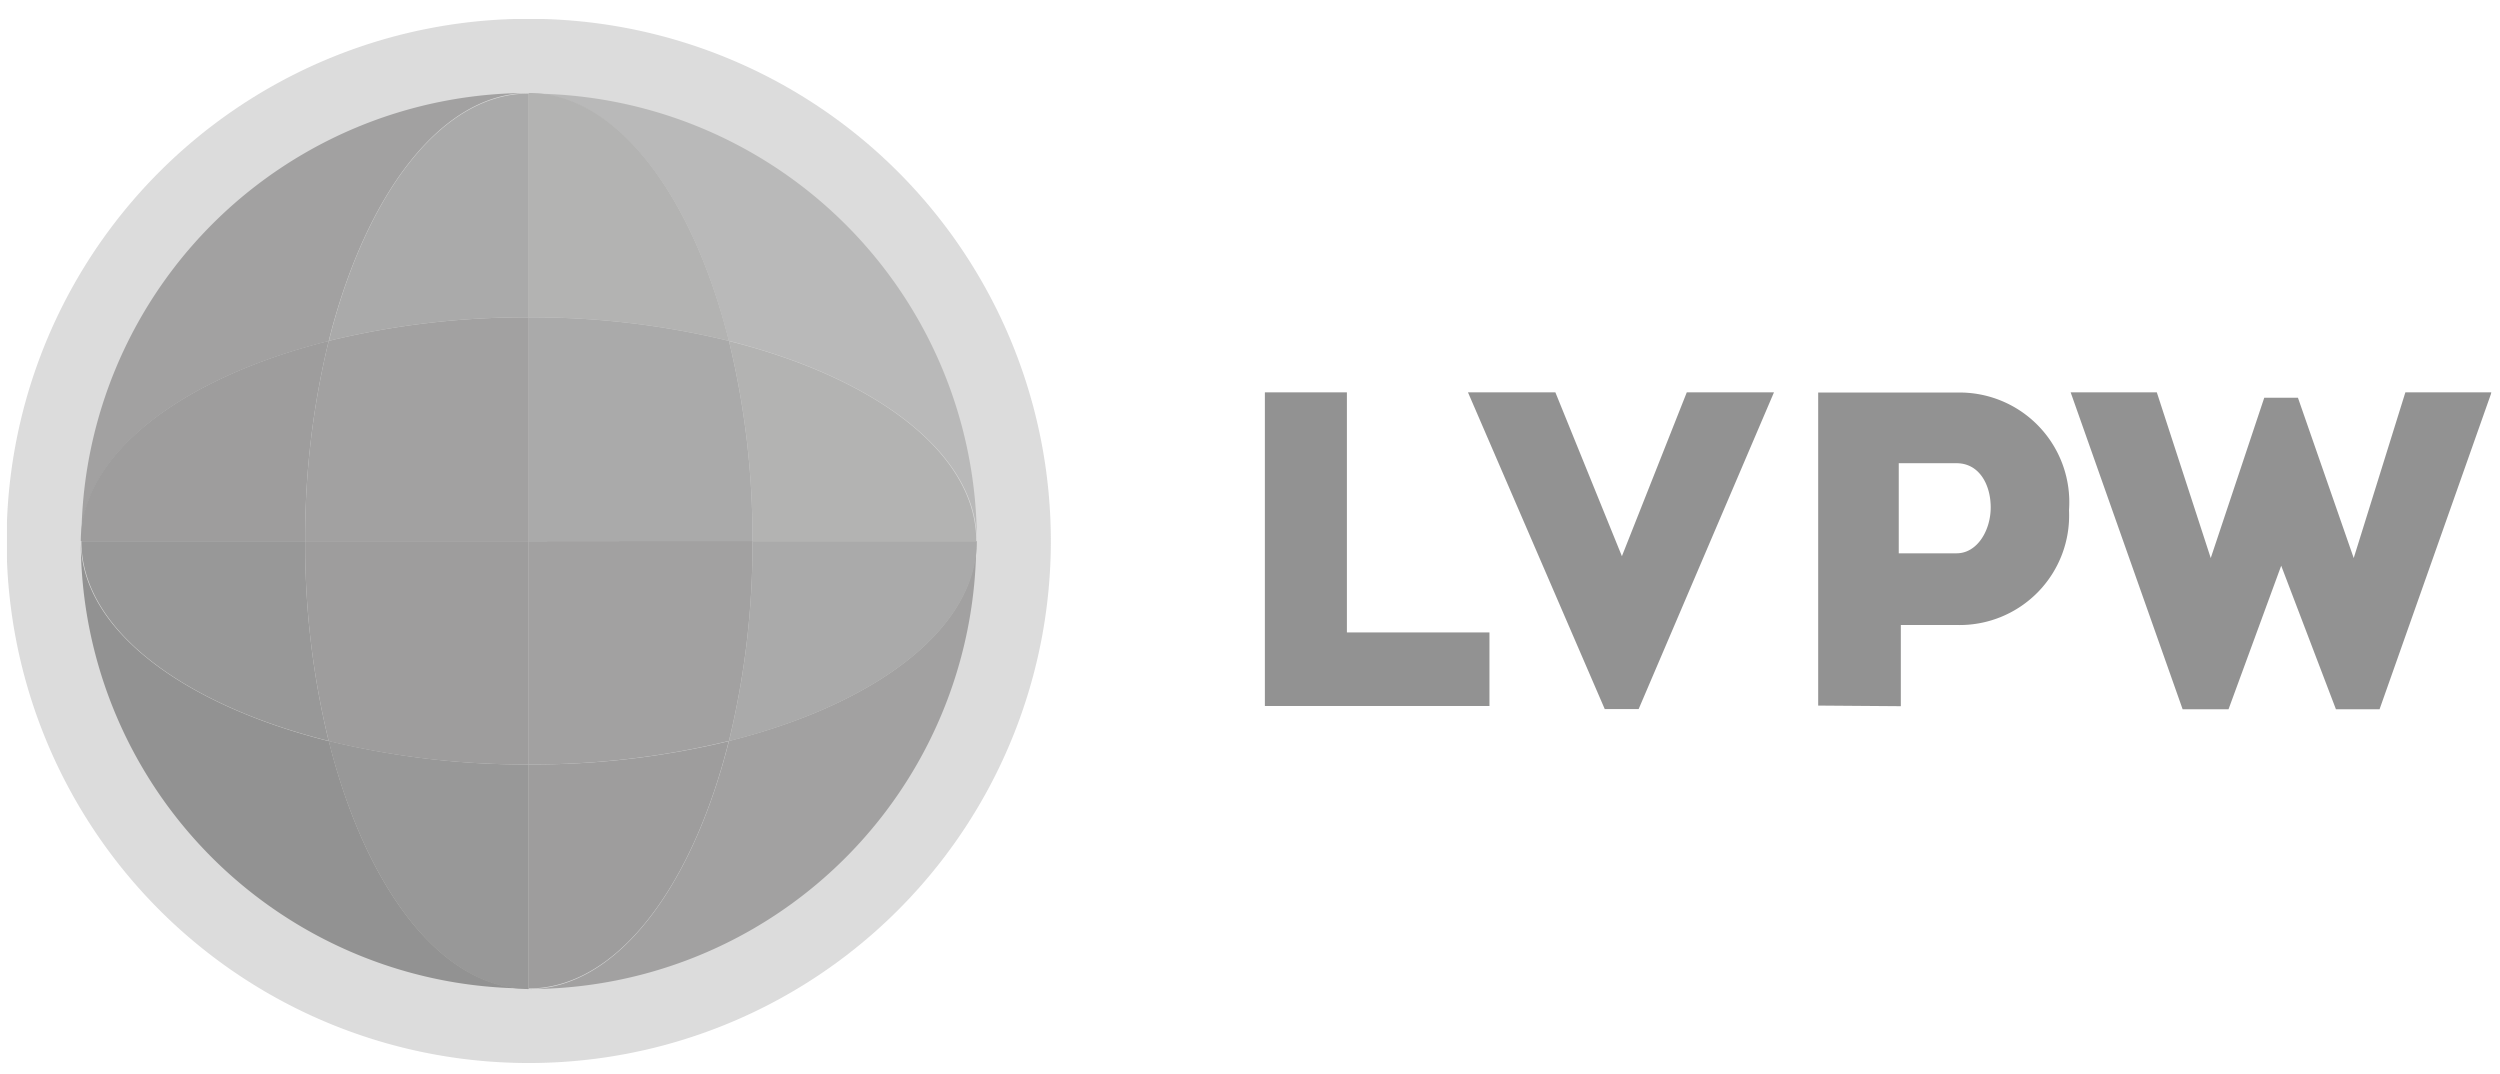
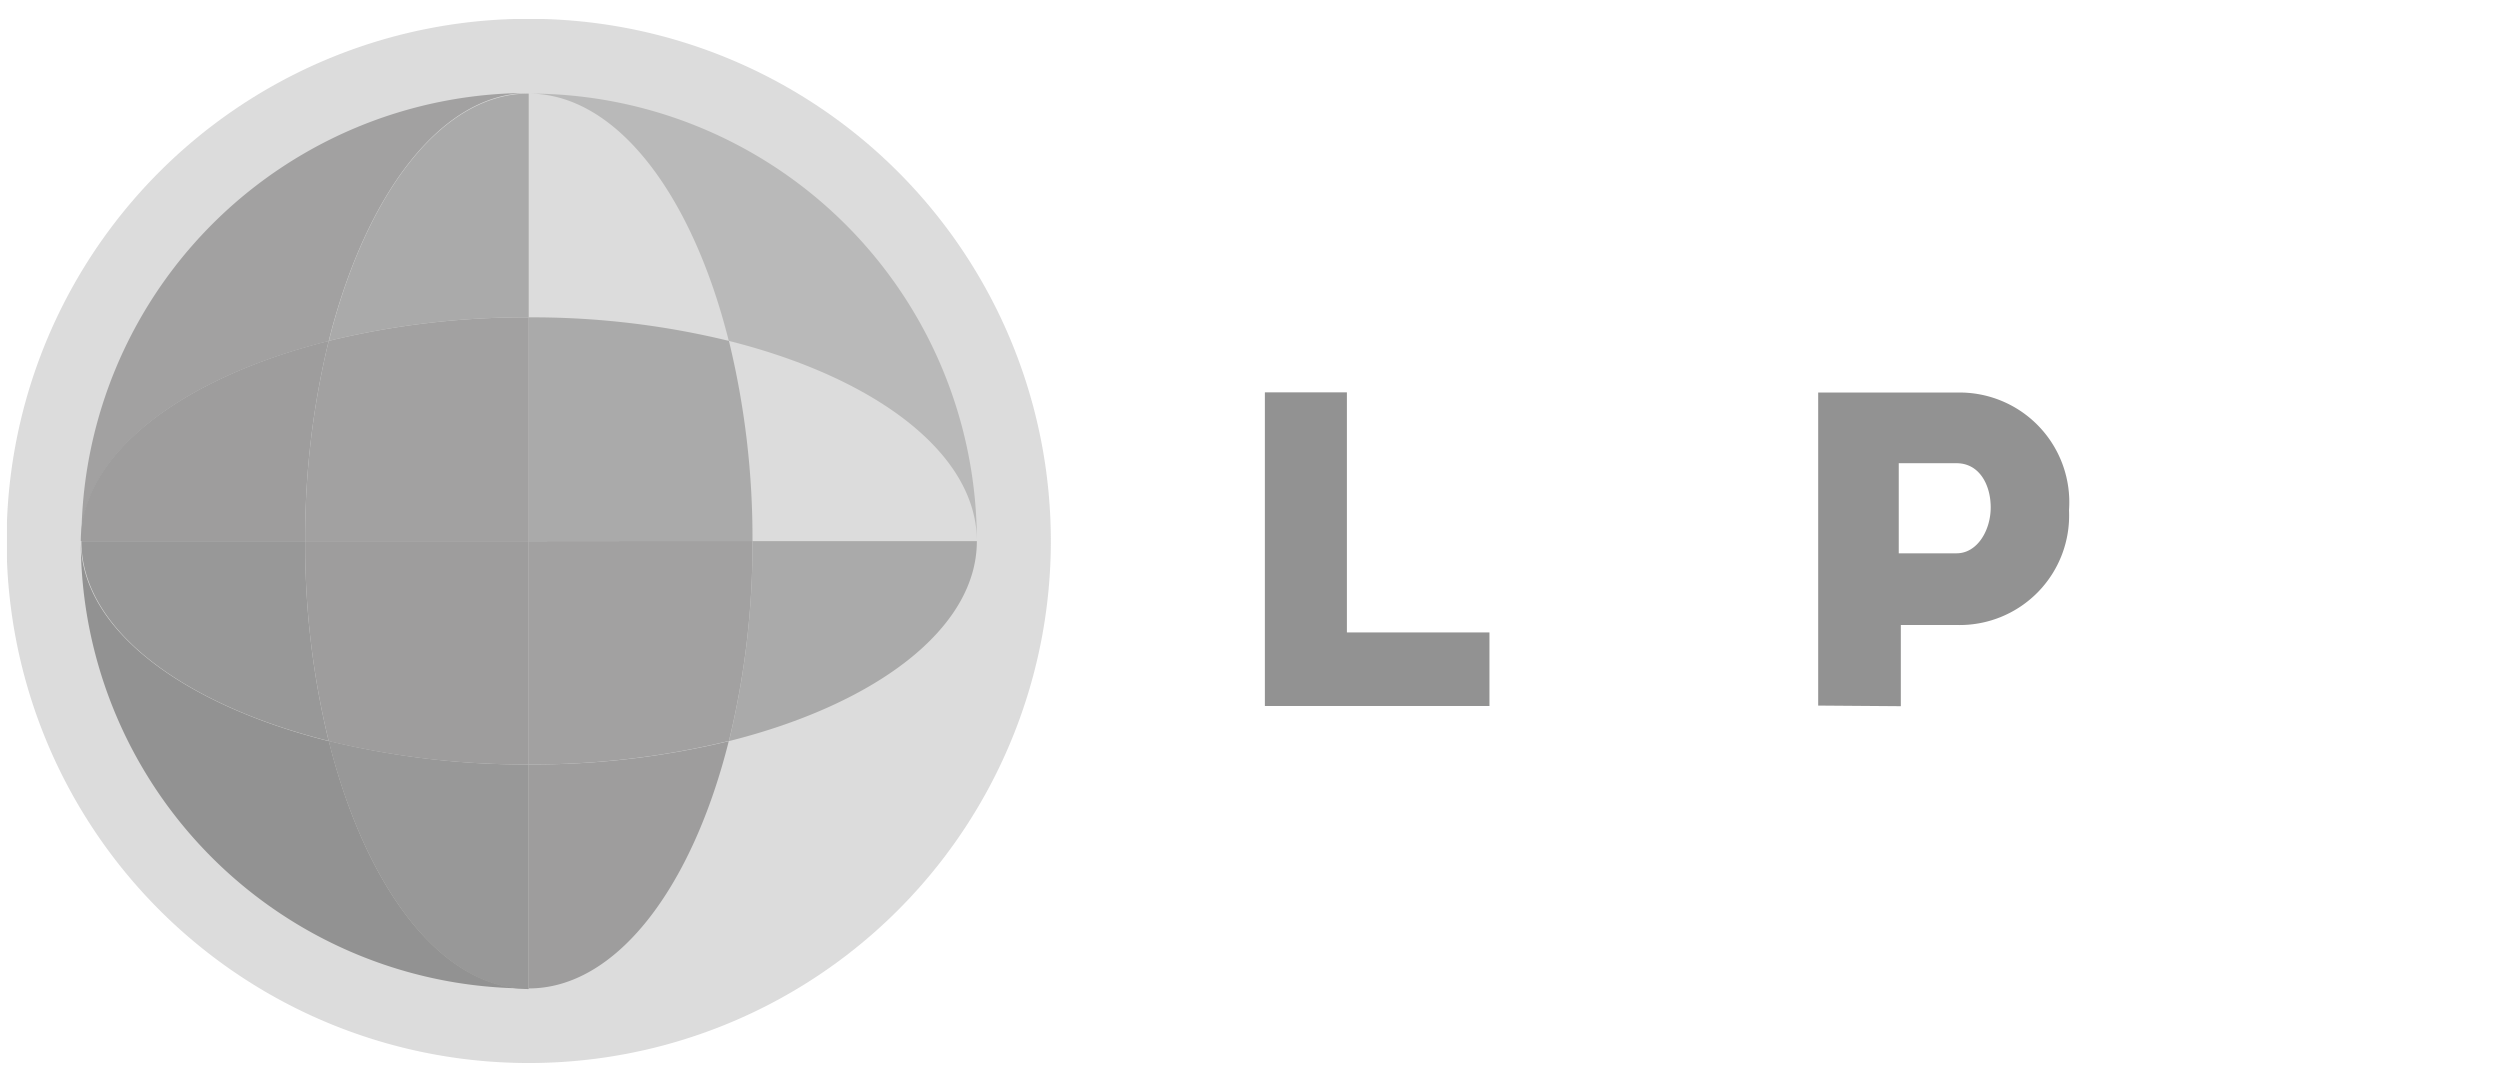
<svg xmlns="http://www.w3.org/2000/svg" id="f6f80217-1706-402c-bfce-a88ced3a12d4" data-name="Laag 1" viewBox="0 0 121 52">
  <defs>
    <clipPath id="a641c173-7b3d-4334-ba62-3231c838d05c">
      <rect x="0.33" y="0.92" width="120.26" height="50.53" fill="none" />
    </clipPath>
    <clipPath id="b3de7d2b-c92d-4bb8-8863-210ba71bb237">
      <rect x="-16.67" y="-12.08" width="154.26" height="64.53" fill="none" />
    </clipPath>
  </defs>
  <g clip-path="url(#a641c173-7b3d-4334-ba62-3231c838d05c)">
    <g clip-path="url(#a641c173-7b3d-4334-ba62-3231c838d05c)">
      <g opacity="0.75">
        <g clip-path="url(#b3de7d2b-c92d-4bb8-8863-210ba71bb237)">
          <g clip-path="url(#a641c173-7b3d-4334-ba62-3231c838d05c)">
            <path d="M50.86,26.19A25.27,25.27,0,1,0,25.6,51.45,25.26,25.26,0,0,0,50.86,26.19" fill="#d0d0d0" />
          </g>
-           <path d="M35.28,35.87c-1.78,7.1-5.45,12-9.69,12A21.65,21.65,0,0,0,47.25,26.19c0,4.24-4.87,7.9-12,9.68" fill="#838282" />
          <path d="M35.28,35.87A40.12,40.12,0,0,1,25.59,37V47.84c4.24,0,7.91-4.87,9.69-12" fill="#7d7c7c" />
          <path d="M15.91,35.87c-7.1-1.78-12-5.44-12-9.68A21.65,21.65,0,0,0,25.59,47.84c-4.23,0-7.9-4.87-9.68-12" fill="#6e6e6d" />
          <path d="M15.91,35.87c1.78,7.1,5.45,12,9.68,12V37a40.1,40.1,0,0,1-9.68-1.14" fill="#767675" />
          <path d="M35.28,35.87c7.1-1.78,12-5.44,12-9.68H36.42a40.1,40.1,0,0,1-1.14,9.68" fill="#8e8e8d" />
          <path d="M25.59,26.19V37a40.12,40.12,0,0,0,9.69-1.14,40.1,40.1,0,0,0,1.14-9.68Z" fill="#838282" />
          <path d="M15.91,35.87a40.1,40.1,0,0,1-1.14-9.68H3.94c0,4.24,4.87,7.9,12,9.68" fill="#767675" />
          <path d="M14.77,26.19a40.1,40.1,0,0,0,1.14,9.68A40.1,40.1,0,0,0,25.59,37V26.19Z" fill="#7d7c7c" />
          <path d="M35.28,16.5c7.1,1.78,12,5.45,12,9.69A21.66,21.66,0,0,0,25.59,4.53c4.24,0,7.91,4.87,9.69,12" fill="#a2a2a1" />
-           <path d="M35.28,16.5c-1.78-7.1-5.45-12-9.69-12V15.36a40.12,40.12,0,0,1,9.69,1.14" fill="#999998" />
          <path d="M15.91,16.5c1.78-7.1,5.45-12,9.68-12A21.65,21.65,0,0,0,3.94,26.19c0-4.24,4.87-7.91,12-9.69" fill="#838282" />
          <path d="M15.91,16.5a40.1,40.1,0,0,1,9.68-1.14V4.53c-4.23,0-7.9,4.87-9.68,12" fill="#8e8e8d" />
-           <path d="M35.28,16.5a40.12,40.12,0,0,1,1.14,9.69H47.25c0-4.24-4.87-7.91-12-9.69" fill="#999998" />
          <path d="M36.42,26.19a40.24,40.24,0,0,0-1.14-9.69,40.12,40.12,0,0,0-9.69-1.14V26.19Z" fill="#8e8e8d" />
          <path d="M15.91,16.5c-7.1,1.78-12,5.45-12,9.69H14.77a40.12,40.12,0,0,1,1.14-9.69" fill="#7d7c7c" />
          <path d="M25.59,15.36a40.1,40.1,0,0,0-9.68,1.14,40.24,40.24,0,0,0-1.14,9.69H25.59Z" fill="#838282" />
          <polygon points="65.19 30.61 72.09 30.61 72.09 34.17 61.22 34.17 61.22 18.99 65.19 18.99 65.19 30.61" fill="#6e6e6d" />
-           <polygon points="78.5 26.92 81.64 18.99 85.86 18.99 79.31 34.32 77.67 34.32 71.05 18.99 75.28 18.99 78.5 26.92" fill="#6e6e6d" />
          <path d="M88,34.15V19c2.25,0,4.44,0,6.7,0a5.31,5.31,0,0,1,5.44,5.7,5.3,5.3,0,0,1-5.44,5.55H92v3.93Zm6.7-7.37c1,0,1.65-1.11,1.65-2.22s-.56-2.14-1.65-2.14h-2.8v4.36Z" fill="#6e6e6d" />
-           <polygon points="116.42 18.99 113.92 27.01 111.22 19.25 109.59 19.25 107 27.01 104.39 18.99 100.22 18.99 105.64 34.33 107.86 34.33 110.41 27.38 113.06 34.33 115.17 34.33 120.59 18.99 116.42 18.99" fill="#6e6e6d" />
        </g>
      </g>
    </g>
  </g>
</svg>